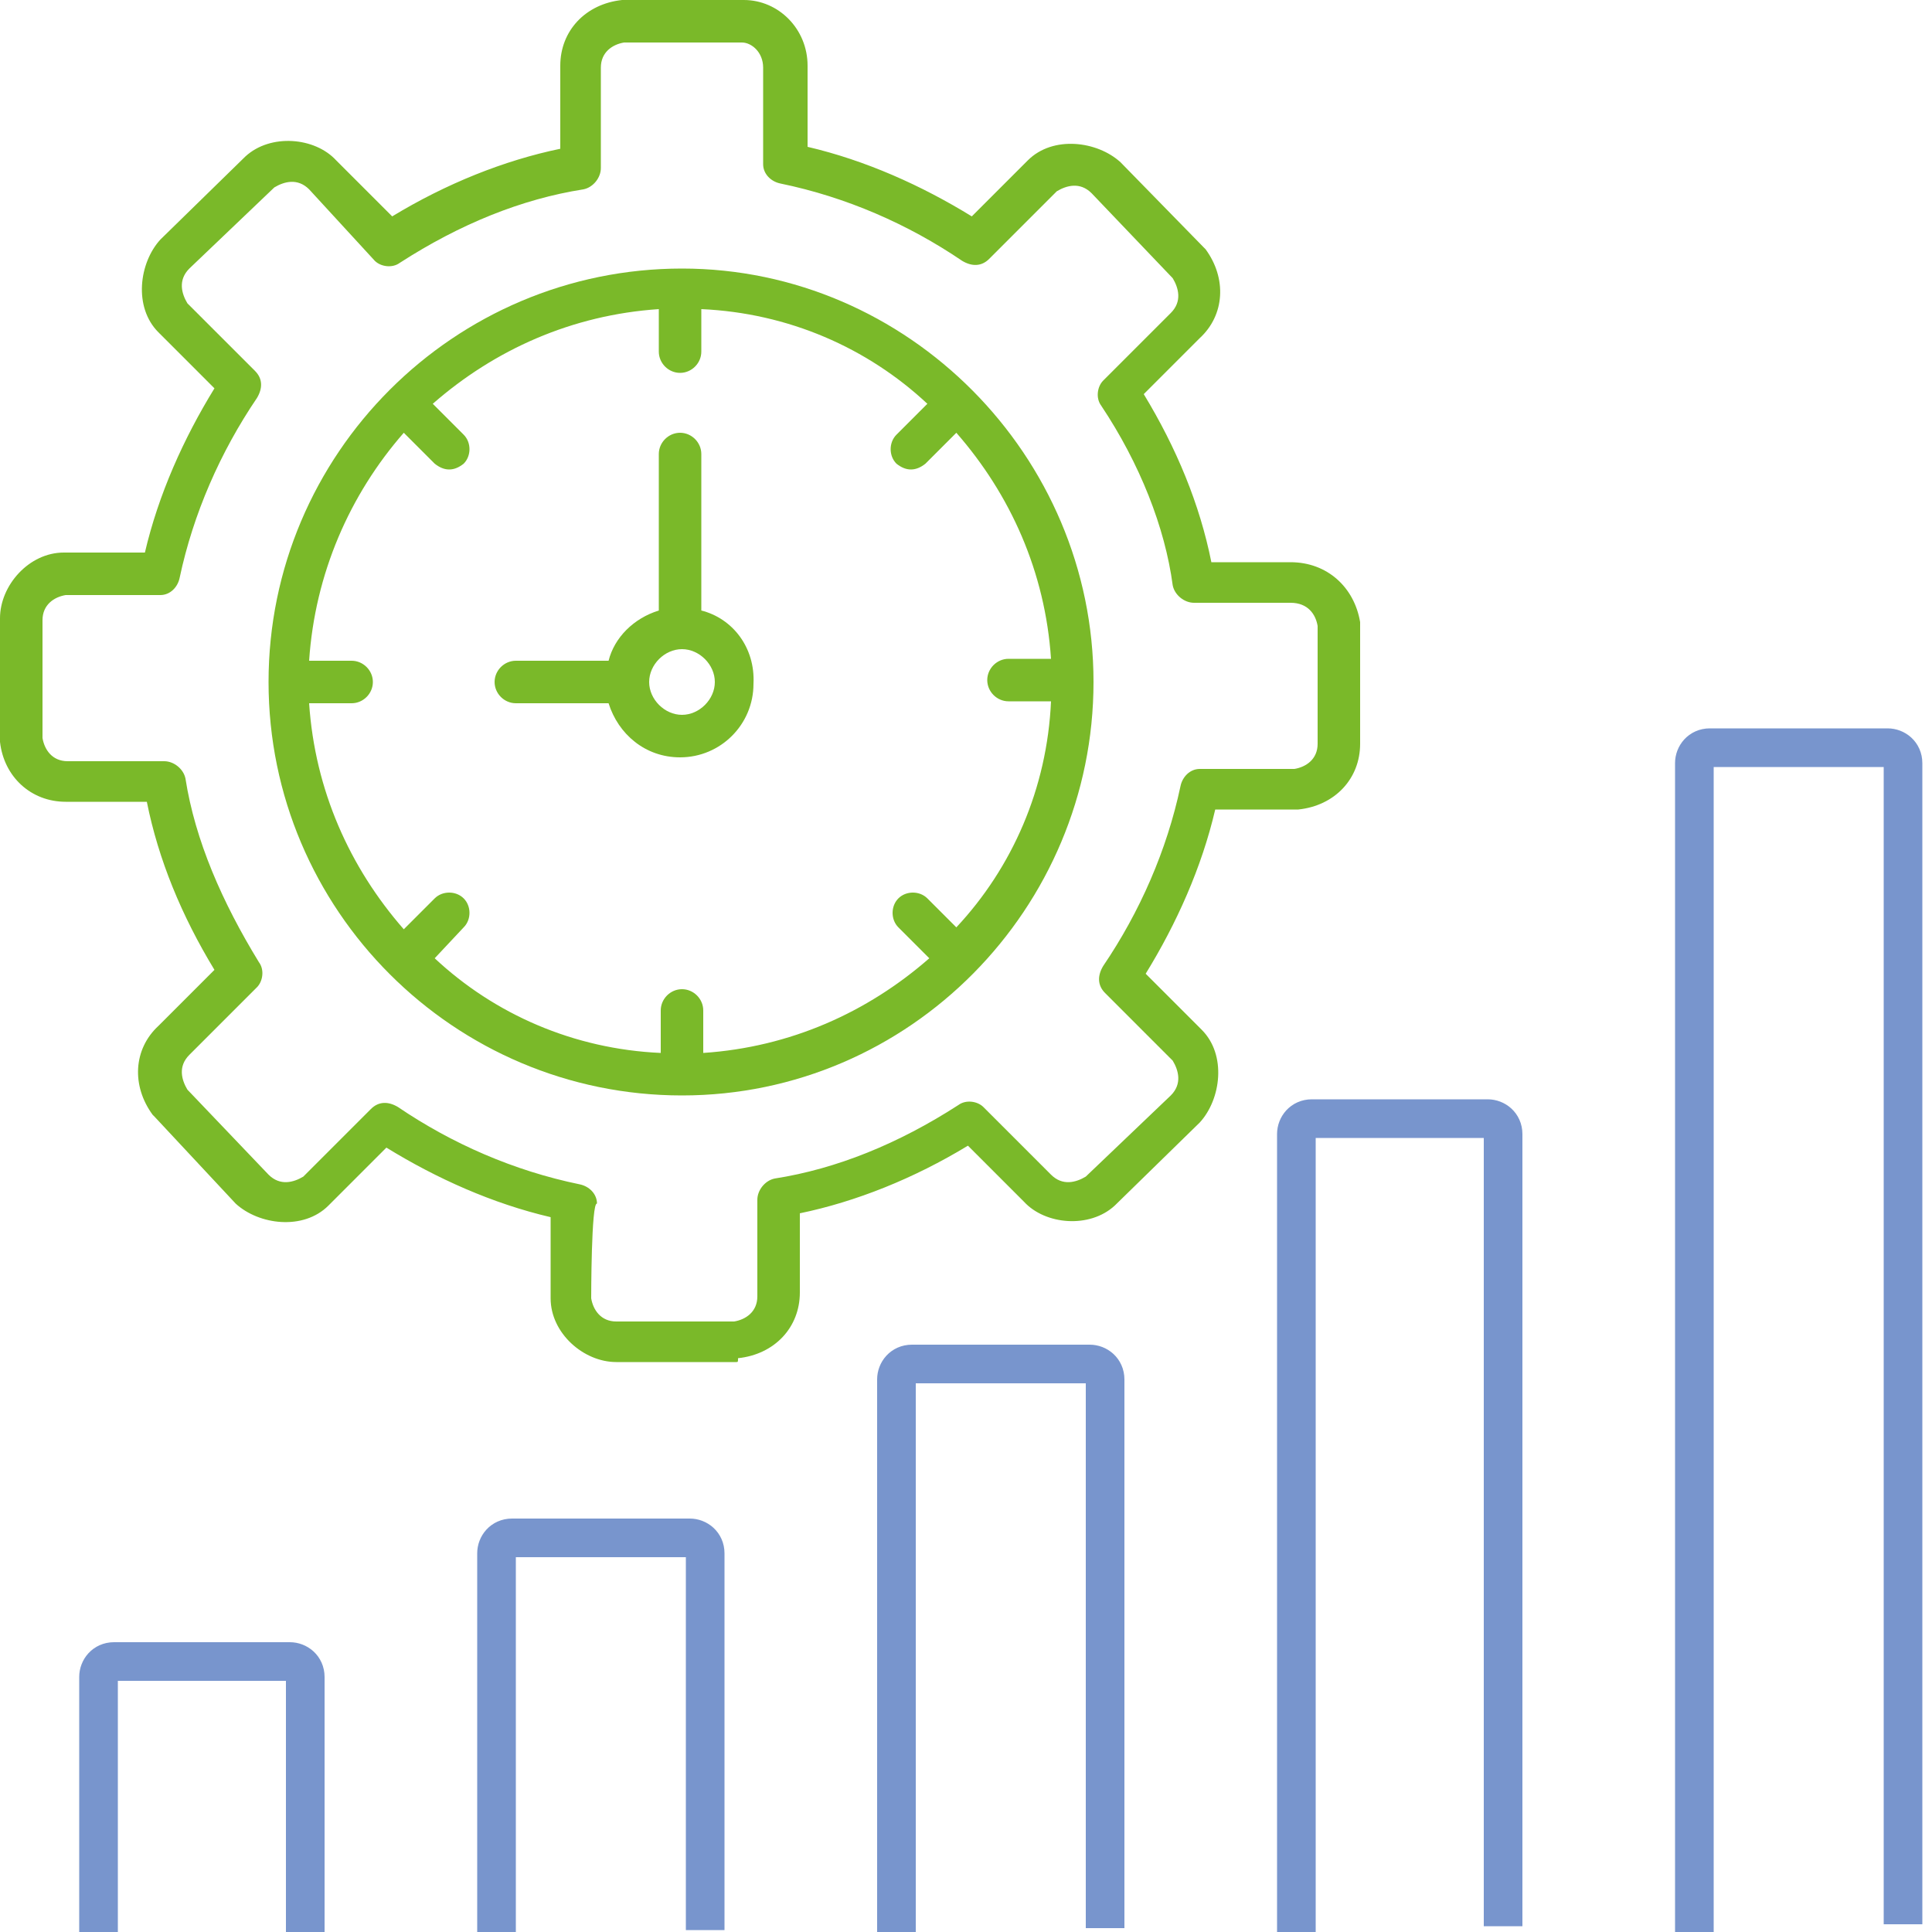
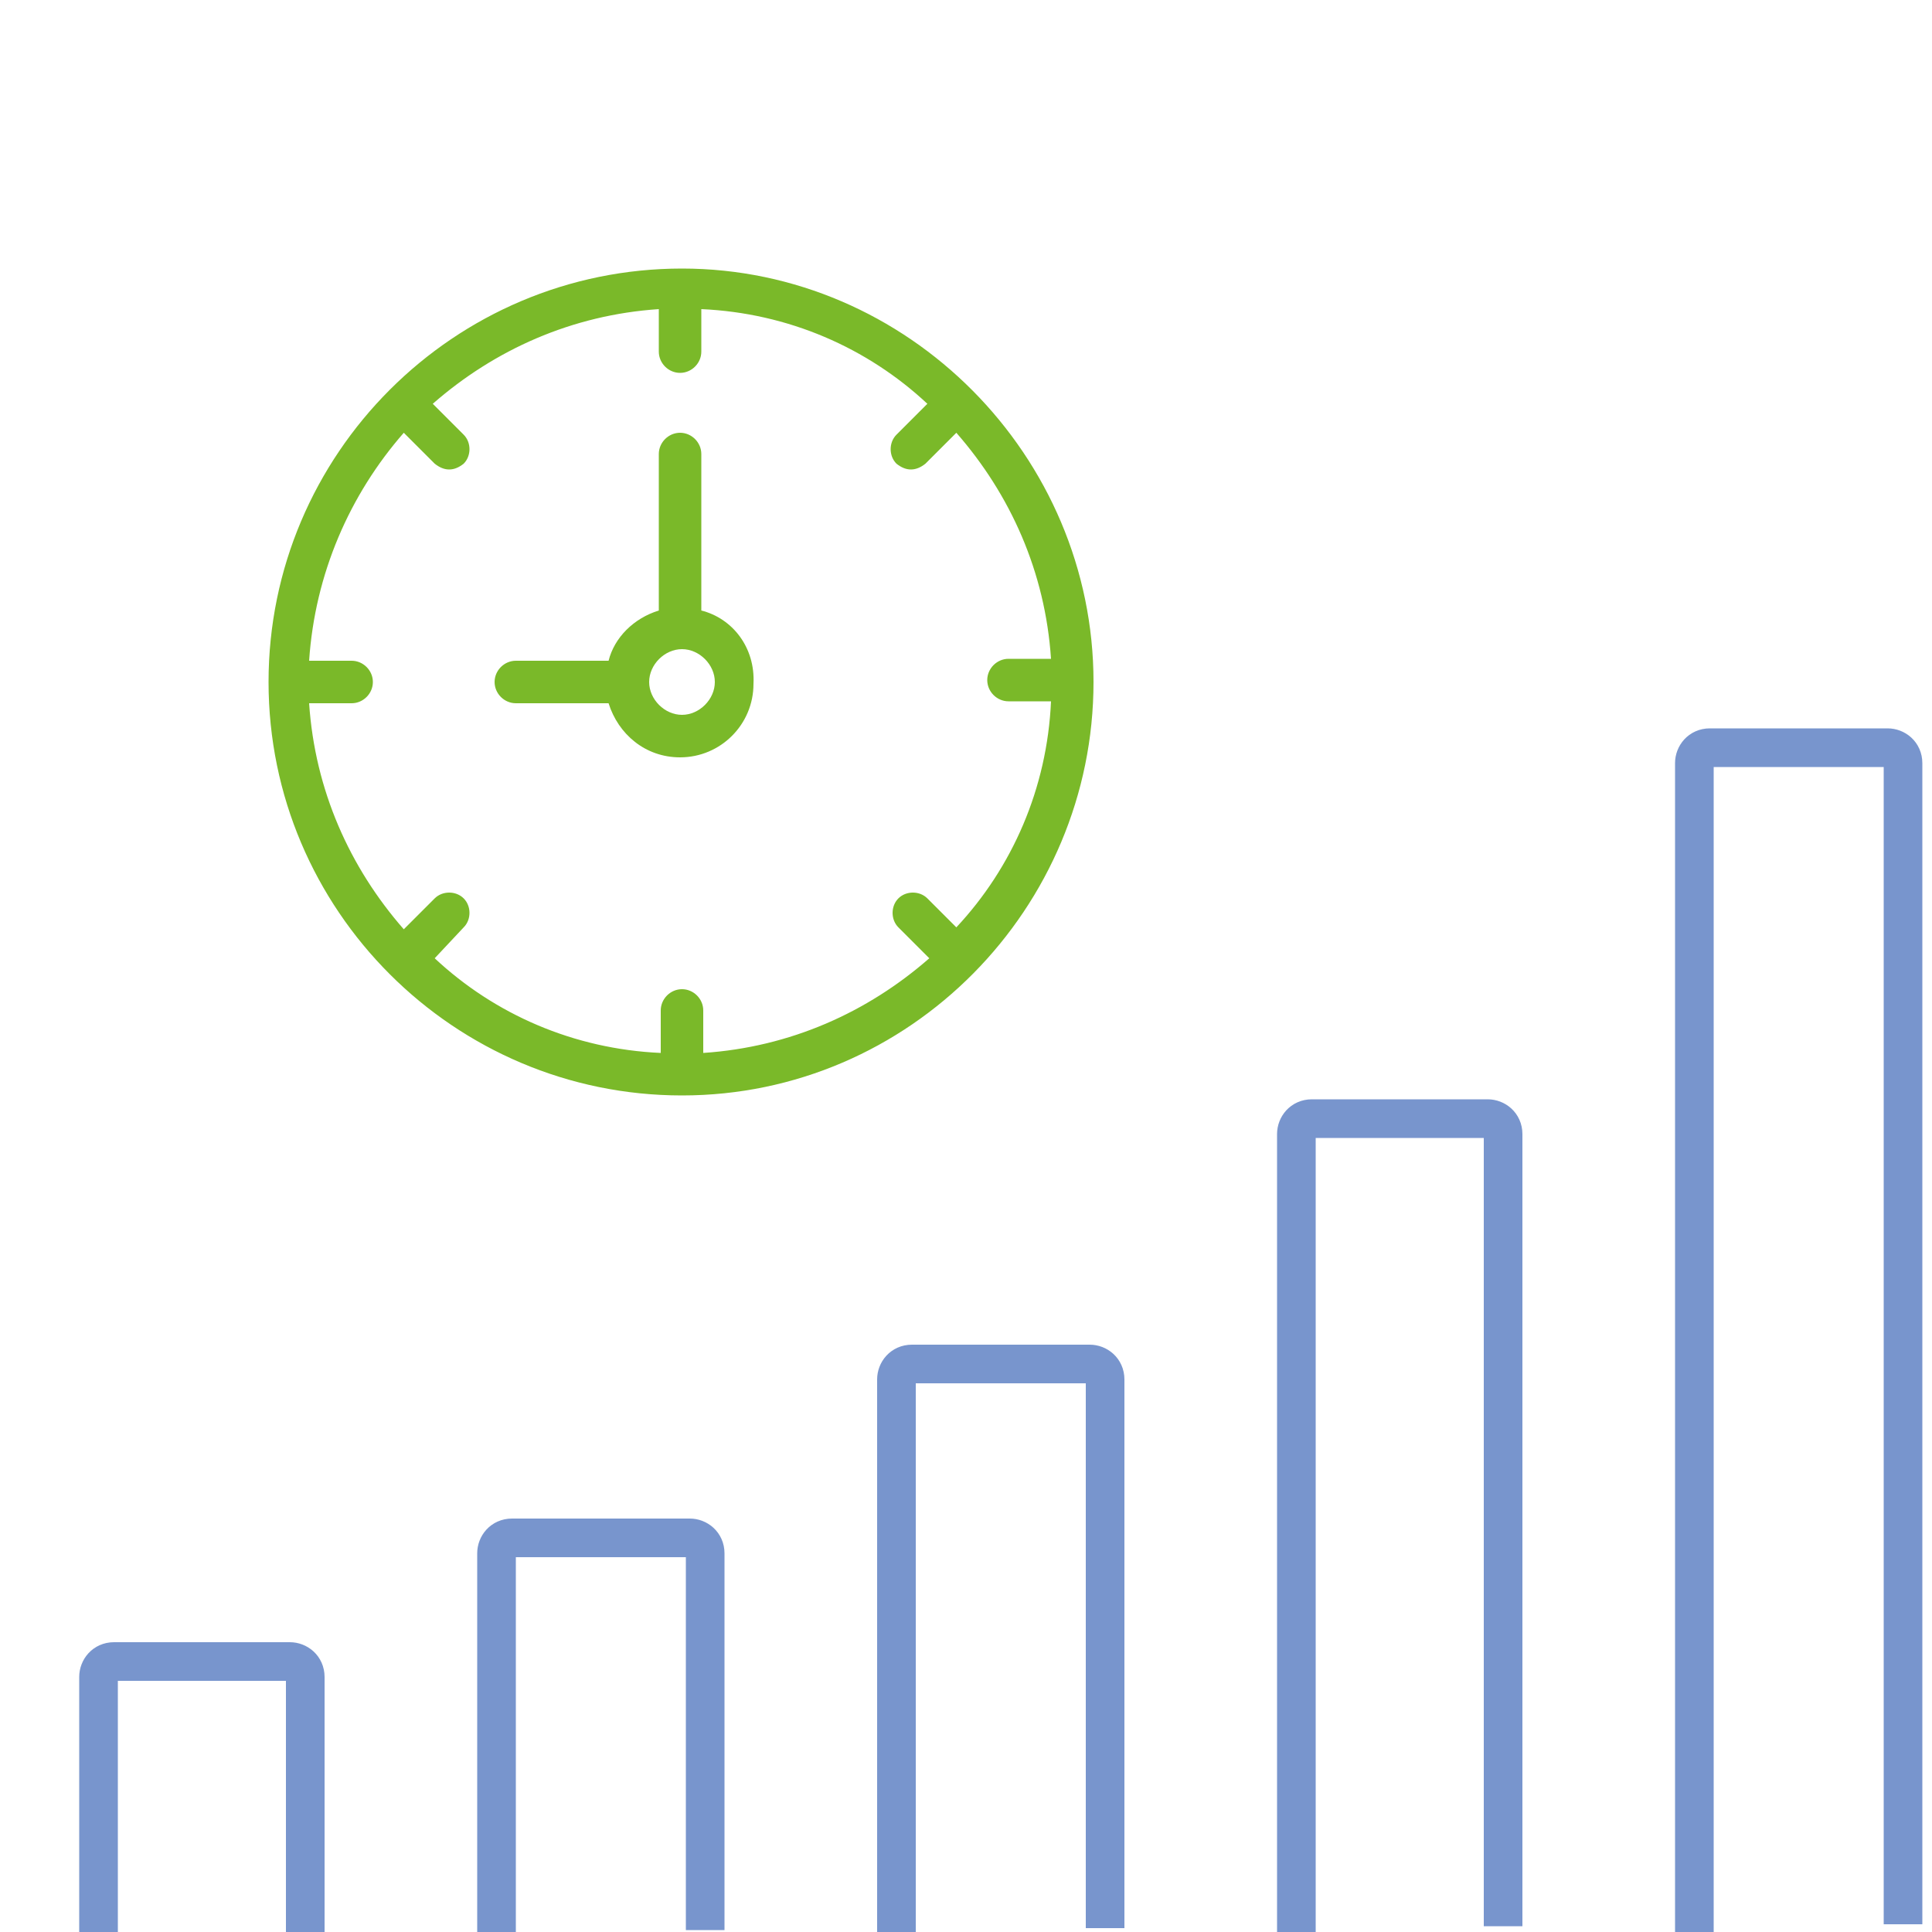
<svg xmlns="http://www.w3.org/2000/svg" version="1.1" id="Layer_1" x="0px" y="0px" viewBox="0 0 100 100" style="enable-background:new 0 0 100 100;" xml:space="preserve">
  <style type="text/css">
	.st0{fill:#7AB929;}
	.st1{fill:none;stroke:#7895CD;stroke-width:2;stroke-miterlimit:10;}
</style>
  <g>
    <g>
      <g>
-         <path class="st0" d="M38.1,70.5h-6.2c-1.7,0-3.4-1.5-3.4-3.3V63c-3-0.7-5.9-2-8.5-3.6l-3,3c-1.3,1.3-3.6,1-4.8-0.1L8,57.8     l-0.1-0.1c-1.1-1.5-1-3.4,0.3-4.6l2.9-2.9c-1.7-2.8-2.9-5.7-3.5-8.7H3.4c-1.8,0-3.2-1.3-3.4-3.1v-0.1V32c0-1.7,1.5-3.4,3.3-3.4     h4.2c0.7-3,2-5.9,3.6-8.5l-2.9-2.9c-1.3-1.3-1-3.6,0.1-4.8l4.4-4.3c1.3-1.2,3.6-1,4.7,0.2l2.9,2.9c2.8-1.7,5.8-2.9,8.7-3.5V3.4     c0-1.8,1.3-3.2,3.2-3.4h0.1h6.2c1.8,0,3.3,1.5,3.3,3.4v4.2c3,0.7,5.9,2,8.5,3.6l2.9-2.9c1.3-1.3,3.6-1,4.8,0.1l4.3,4.4l0.1,0.1     c1.1,1.5,1,3.4-0.3,4.6l-2.9,2.9c1.7,2.8,2.9,5.7,3.5,8.7h4.1c1.9,0,3.3,1.3,3.6,3.1v0.1v6.2c0,1.8-1.3,3.2-3.2,3.4h-0.1h-4.2     c-0.7,3-2,5.9-3.6,8.5l2.9,2.9c1.3,1.3,1,3.6-0.1,4.8l-4.4,4.3c-1.3,1.2-3.6,1-4.7-0.2l-2.9-2.9c-2.8,1.7-5.8,2.9-8.7,3.5v4.1     c0,1.8-1.3,3.2-3.2,3.4C38.2,70.5,38.2,70.5,38.1,70.5z M30.6,67.2c0.1,0.6,0.5,1.2,1.3,1.2H38c0.6-0.1,1.2-0.5,1.2-1.3v-5     c0-0.5,0.4-1,0.9-1.1c3.2-0.5,6.4-1.8,9.5-3.8c0.4-0.3,1-0.2,1.3,0.1l3.5,3.5c0.6,0.6,1.3,0.4,1.8,0.1l4.4-4.2     c0.6-0.6,0.4-1.3,0.1-1.8l-3.5-3.5c-0.4-0.4-0.4-0.9-0.1-1.4c1.9-2.8,3.3-6,4-9.3c0.1-0.5,0.5-0.9,1-0.9H67     c0.6-0.1,1.2-0.5,1.2-1.3v-6.1c-0.1-0.6-0.5-1.2-1.4-1.2h-5c-0.5,0-1-0.4-1.1-0.9C60.3,27.3,59,24,57,21c-0.3-0.4-0.2-1,0.1-1.3     l3.5-3.5c0.6-0.6,0.4-1.3,0.1-1.8L56.5,10c-0.6-0.6-1.3-0.4-1.8-0.1l-3.5,3.5c-0.4,0.4-0.9,0.4-1.4,0.1c-2.8-1.9-6-3.3-9.4-4     c-0.5-0.1-0.9-0.5-0.9-1v-5c0-0.8-0.6-1.3-1.1-1.3h-6.1c-0.6,0.1-1.2,0.5-1.2,1.3v5.2c0,0.5-0.4,1-0.9,1.1     c-3.2,0.5-6.4,1.8-9.5,3.8c-0.4,0.3-1,0.2-1.3-0.1L16,9.8c-0.6-0.6-1.3-0.4-1.8-0.1l-4.4,4.2c-0.6,0.6-0.4,1.3-0.1,1.8l3.5,3.5     c0.4,0.4,0.4,0.9,0.1,1.4c-1.9,2.8-3.3,6-4,9.3c-0.1,0.5-0.5,0.9-1,0.9H3.4c-0.6,0.1-1.2,0.5-1.2,1.3v6.1     c0.1,0.6,0.5,1.2,1.3,1.2h5c0.5,0,1,0.4,1.1,0.9c0.5,3.2,1.9,6.4,3.8,9.5c0.3,0.4,0.2,1-0.1,1.3l-3.5,3.5     c-0.6,0.6-0.4,1.3-0.1,1.8l4.2,4.4c0.6,0.6,1.3,0.4,1.8,0.1l3.5-3.5c0.4-0.4,0.9-0.4,1.4-0.1c2.8,1.9,6,3.3,9.4,4     c0.5,0.1,0.9,0.5,0.9,1C30.6,62.2,30.6,67.2,30.6,67.2z" />
-       </g>
+         </g>
    </g>
    <g>
      <g>
        <path class="st0" d="M36.3,31.6v-8.1c0-0.6-0.5-1.1-1.1-1.1s-1.1,0.5-1.1,1.1v8.1c-1.3,0.4-2.3,1.4-2.6,2.6h-4.8     c-0.6,0-1.1,0.5-1.1,1.1s0.5,1.1,1.1,1.1h4.8c0.5,1.6,1.9,2.8,3.7,2.8c2.1,0,3.8-1.7,3.8-3.8C39.1,33.5,37.9,32,36.3,31.6z      M35.3,37c-0.9,0-1.7-0.8-1.7-1.7s0.8-1.7,1.7-1.7s1.7,0.8,1.7,1.7S36.2,37,35.3,37z" />
      </g>
    </g>
    <g>
      <path class="st0" d="M35.3,13.9c-11.8,0-21.4,9.6-21.4,21.4s9.6,21.4,21.4,21.4S56.6,47,56.6,35.3S47,13.9,35.3,13.9z M20.9,22.4    l1.6,1.6c0.5,0.4,1,0.4,1.5,0c0.4-0.4,0.4-1.1,0-1.5l-1.6-1.6c3.2-2.8,7.2-4.6,11.7-4.9v2.2c0,0.6,0.5,1.1,1.1,1.1    s1.1-0.5,1.1-1.1V16c4.5,0.2,8.6,2,11.7,4.9l-1.6,1.6c-0.4,0.4-0.4,1.1,0,1.5c0.5,0.4,1,0.4,1.5,0l1.6-1.6    c2.8,3.2,4.6,7.2,4.9,11.7h-2.2c-0.6,0-1.1,0.5-1.1,1.1s0.5,1.1,1.1,1.1h2.2c-0.2,4.5-2,8.6-4.9,11.7L48,46.5    c-0.4-0.4-1.1-0.4-1.5,0s-0.4,1.1,0,1.5l1.6,1.6c-3.2,2.8-7.2,4.6-11.7,4.9v-2.2c0-0.6-0.5-1.1-1.1-1.1s-1.1,0.5-1.1,1.1v2.2    c-4.5-0.2-8.6-2-11.7-4.9L24,48c0.4-0.4,0.4-1.1,0-1.5s-1.1-0.4-1.5,0l-1.6,1.6c-2.8-3.2-4.6-7.2-4.9-11.7h2.2    c0.6,0,1.1-0.5,1.1-1.1s-0.5-1.1-1.1-1.1H16C16.3,29.7,18.1,25.6,20.9,22.4z" />
    </g>
  </g>
  <path class="st1" d="M5.1,100.1V86.8c0-0.4,0.3-0.8,0.8-0.8H15c0.4,0,0.8,0.3,0.8,0.8V100" />
  <path class="st1" d="M25.7,100.1V80.4c0-0.4,0.3-0.8,0.8-0.8h9.2c0.4,0,0.8,0.3,0.8,0.8v19.5" />
  <path class="st1" d="M46.4,100.1V71.4c0-0.4,0.3-0.8,0.8-0.8h9.2c0.4,0,0.8,0.3,0.8,0.8v28.4" />
  <path class="st1" d="M67.1,100.1V58.7c0-0.4,0.3-0.8,0.8-0.8H77c0.4,0,0.8,0.3,0.8,0.8v41" />
  <path class="st1" d="M87.7,100.1V39.5c0-0.4,0.3-0.8,0.8-0.8h9.2c0.4,0,0.8,0.3,0.8,0.8v60.1" />
</svg>